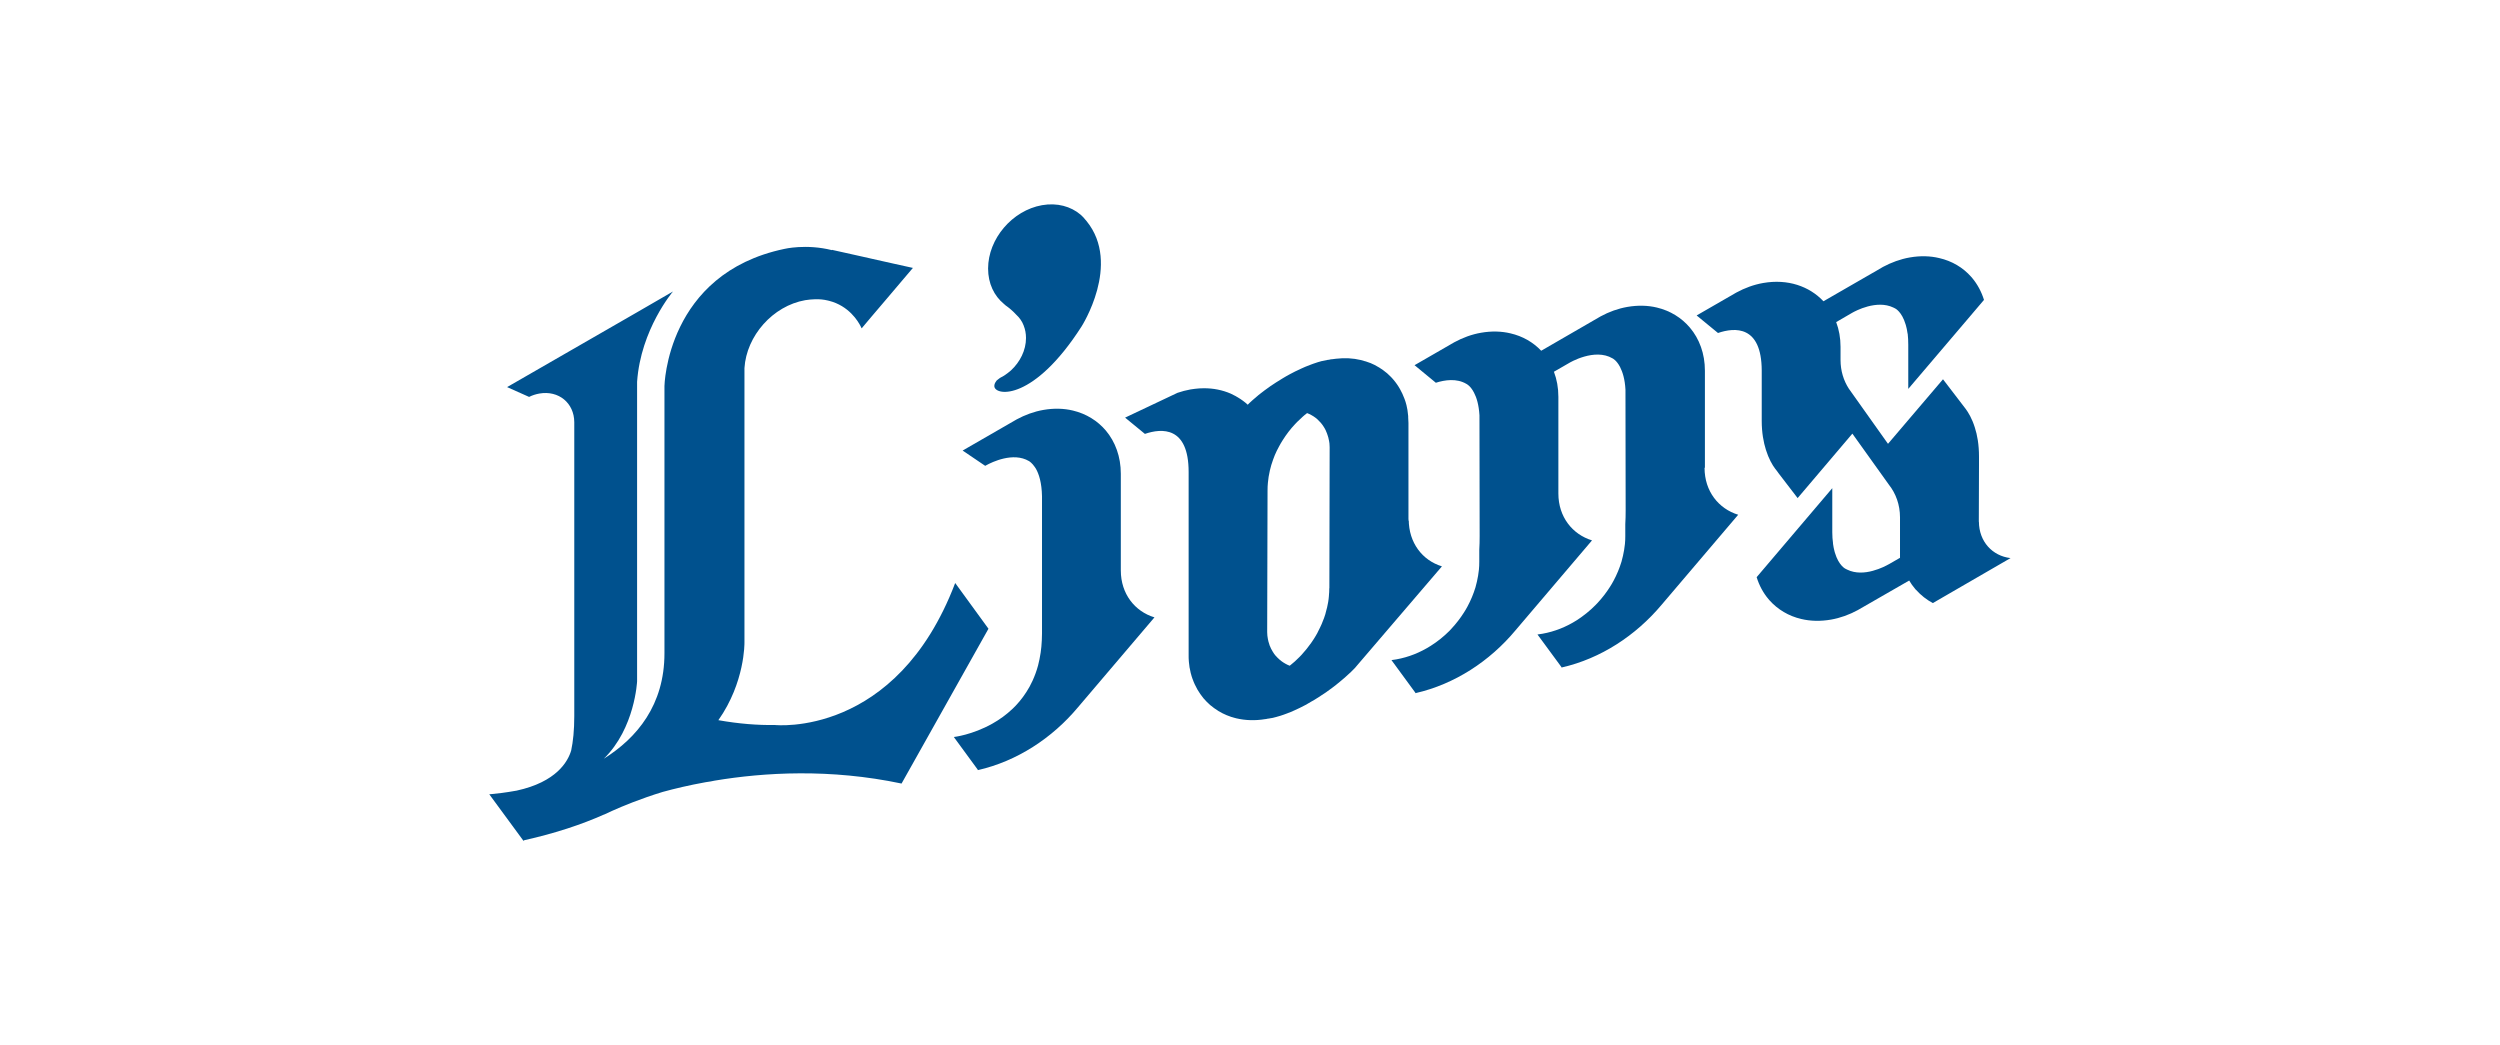
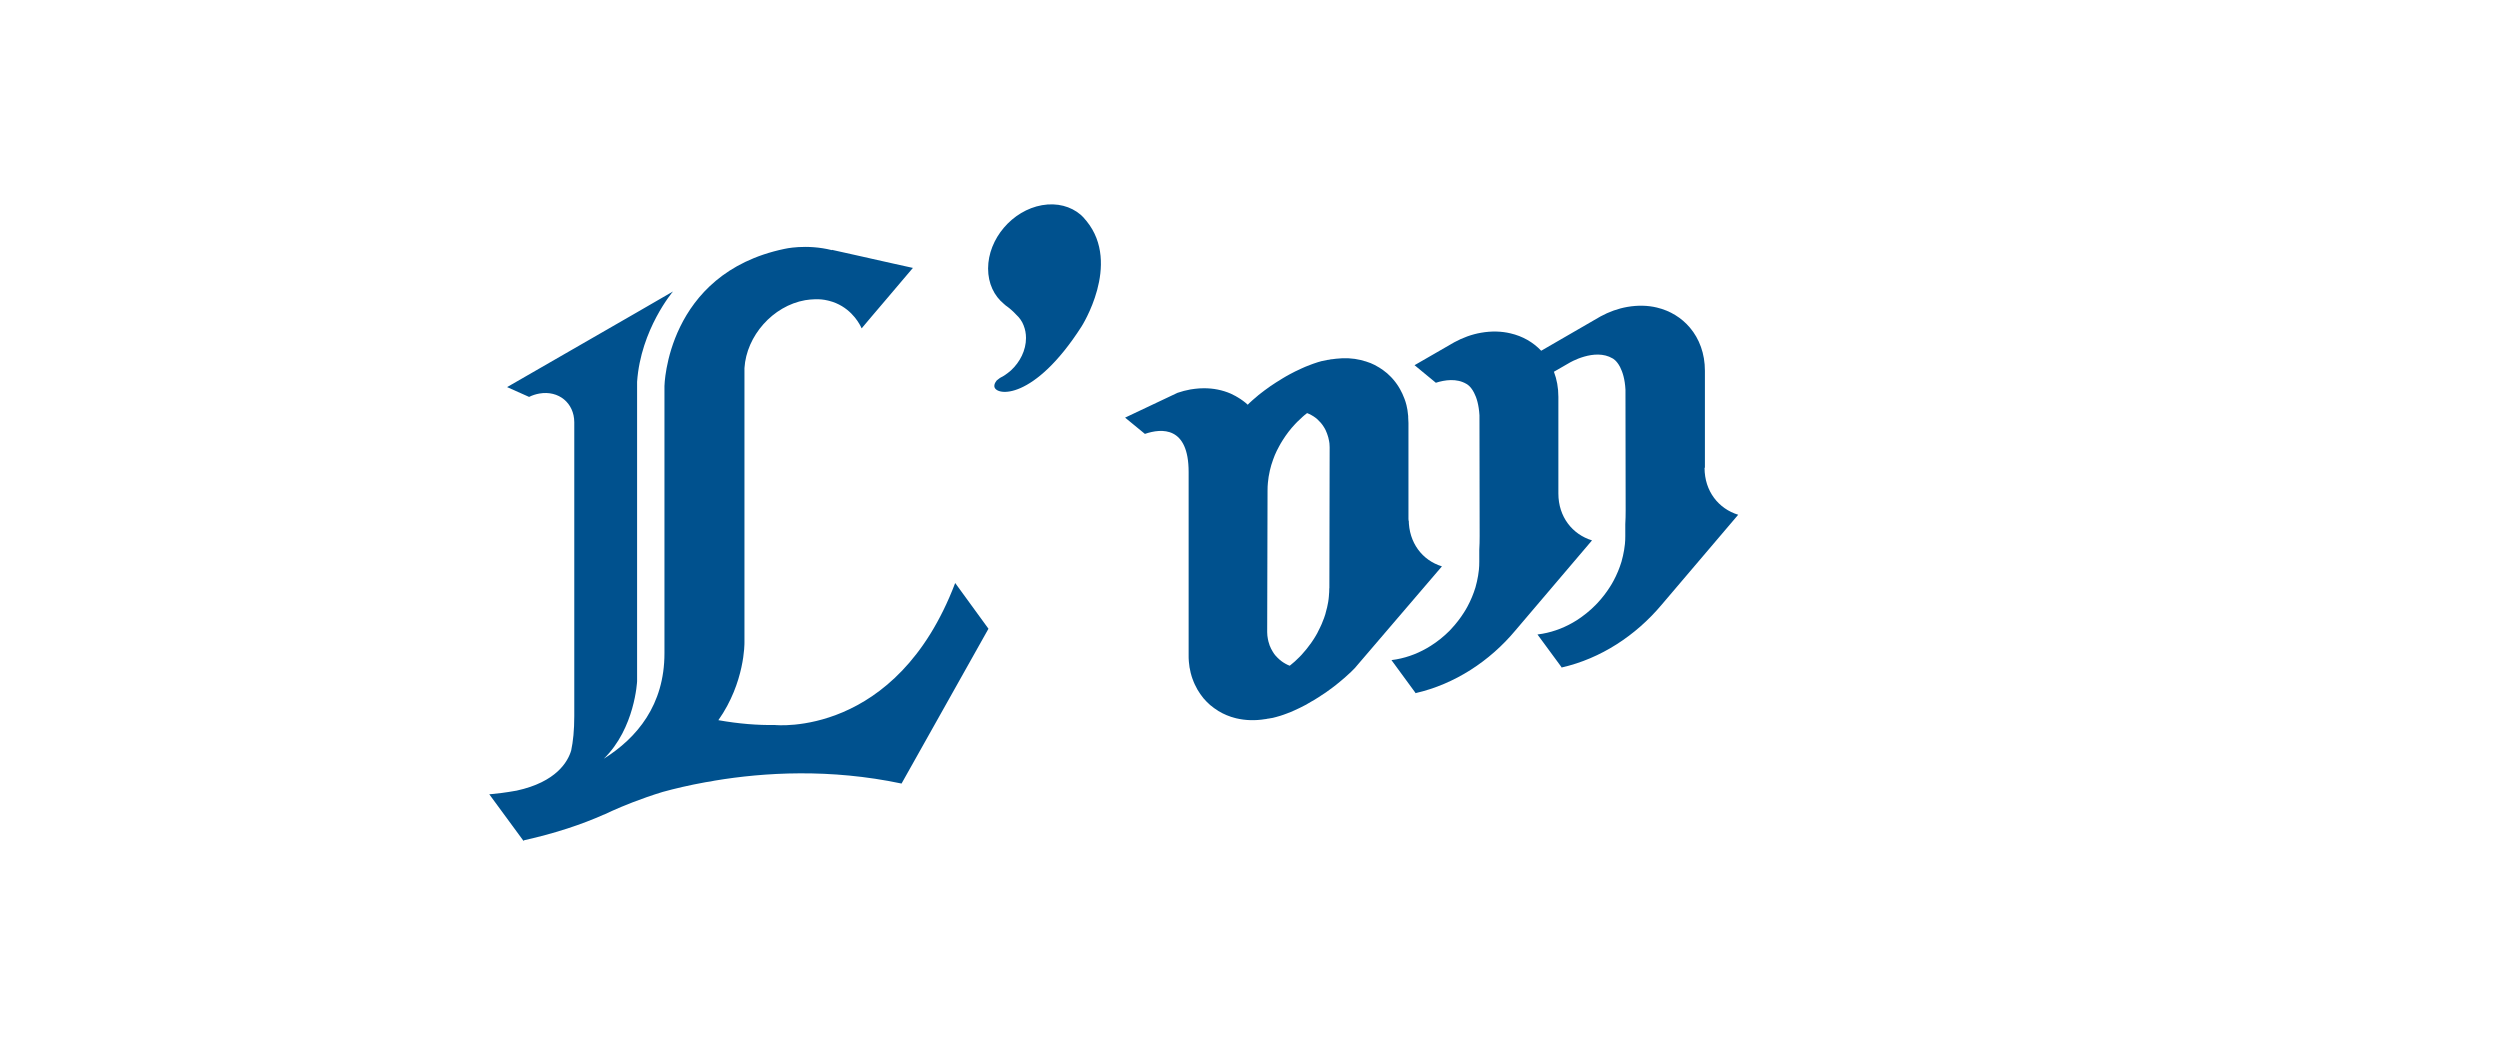
<svg xmlns="http://www.w3.org/2000/svg" id="_レイヤー_2" viewBox="0 0 275 115">
  <defs>
    <style>.cls-1{fill:#fff;}.cls-2{fill:#00518e;}</style>
  </defs>
  <g id="text">
-     <rect class="cls-1" width="275" height="115" />
    <path class="cls-2" d="M187.54,51.43v-10.65c0-1.88-.61-3.51-1.65-4.74-.92-1.09-2.17-1.86-3.63-2.21-1-.24-2.09-.27-3.25-.07-1.03.18-2.02.54-2.94,1.04l-6.5,3.76-.04.02c-.89-.94-2.04-1.6-3.37-1.91-1-.24-2.09-.27-3.24-.07-1.04.18-2.03.55-2.95,1.05l-4.37,2.52,1.37,1.13.62.51.35.29h.01c.98-.31,2.28-.51,3.36.13h0s.44.2.83.96c.28.53.53,1.32.6,2.49l.02,13.28c0,.53-.01,1.03-.04,1.51v1.32c0,.29-.01.58-.04.87-.02.22-.05.44-.09.66-.07.43-.17.86-.29,1.29-.22.72-.51,1.42-.87,2.09-.12.23-.26.46-.4.68-.39.62-.85,1.21-1.35,1.75-.08.09-.16.17-.24.26-.62.62-1.31,1.18-2.06,1.65-1.15.73-2.43,1.25-3.79,1.49-.18.03-.36.05-.53.08l2.63,3.59v.05s.02,0,.03-.01h0c4.29-.98,8.15-3.51,10.97-6.89h0s8.43-9.91,8.43-9.91c-2.16-.66-3.7-2.59-3.7-5.15v-10.64c0-1-.17-1.92-.49-2.76l1.65-.95s0,0,0,0c.06-.04,2.82-1.69,4.8-.52h0s.44.2.83.96c.27.53.53,1.32.59,2.49l.02,13.28c0,.53-.01,1.03-.04,1.51h0v1.31c0,.3-.01.58-.04.87-.02.22-.05.44-.09.66-.07.43-.17.86-.29,1.29-.22.72-.51,1.42-.87,2.09-.12.23-.26.46-.4.68-.39.62-.85,1.21-1.35,1.75-.08.09-.16.17-.24.25-.62.63-1.31,1.18-2.05,1.66-1.15.73-2.43,1.25-3.79,1.49-.18.03-.36.06-.54.08l2.64,3.59v.05s.03-.01.03-.01h0c4.3-.98,8.15-3.52,10.98-6.89h0s8.43-9.91,8.43-9.91c-2.16-.66-3.7-2.59-3.7-5.15" />
    <path class="cls-2" d="M110.43,33.44h0s.02.01.03.02c.04.04.09.07.13.1h-.02c.5.35.89.7,1.21,1.05.36.33.65.73.83,1.21,0,0,0,0,0,.01.16.4.25.86.25,1.35,0,1.35-.66,2.65-1.66,3.57-.11.1-.22.19-.33.27-.27.22-.56.4-.87.55-.05.03-.13.09-.21.16-.12.07-.21.17-.27.29-.1.15-.16.32-.14.51.17,1.05,4.36,1.54,9.58-6.6,0,0,4.41-6.86.57-11.6-.1-.12-.2-.24-.31-.36,0,0,0,0,0-.01h0c-.08-.09-.16-.16-.24-.24-.04-.03-.08-.07-.12-.11-1.07-.91-2.58-1.33-4.24-1.04-3.27.58-5.93,3.7-5.93,6.97,0,1.64.66,3,1.73,3.88" />
-     <path class="cls-2" d="M123.29,62.76v-10.65c0-1.88-.61-3.51-1.64-4.74-.92-1.09-2.17-1.86-3.63-2.21-1-.24-2.09-.27-3.24-.07-1.04.18-2.03.55-2.94,1.04l-5.95,3.43,2.48,1.68s.03-.02.06-.03c0,0,.01,0,.02-.01.02-.01.04-.03.07-.04.59-.32,2.93-1.47,4.67-.44h0c.06.04.34.21.65.67.01.01.02.03.03.05.03.04.05.08.08.12.33.58.64,1.52.67,3.03,0,.05,0,.1,0,.15,0,.02,0,.03,0,.04v14.9c0,.51-.03.99-.07,1.46-.02.22-.05.44-.08.66-.07.49-.17.95-.28,1.39-.16.6-.37,1.16-.6,1.67-.11.24-.22.46-.34.68-.45.81-.97,1.5-1.53,2.09-.11.11-.21.21-.31.31-.72.69-1.5,1.24-2.25,1.66-2.2,1.24-4.23,1.47-4.24,1.47l2.63,3.59v.05s.02,0,.03,0h0c4.29-.98,8.16-3.52,10.98-6.89h0s8.43-9.91,8.43-9.91c-2.16-.65-3.7-2.59-3.7-5.15" />
    <path class="cls-2" d="M154.98,57.17l-.05.14v-10.79c0-.21-.01-.42-.03-.62,0-.04,0-.09,0-.13-.02-.2-.04-.39-.07-.59,0-.03-.01-.06-.01-.08-.03-.18-.07-.36-.11-.54-.01-.02-.01-.05-.02-.07-.05-.19-.1-.37-.17-.55,0-.03-.02-.05-.03-.08-.14-.37-.3-.73-.49-1.06-.01-.02-.02-.03-.03-.05-.1-.17-.2-.34-.31-.49-.12-.17-.24-.33-.37-.48-.12-.14-.23-.27-.36-.39t0,0c-.12-.12-.24-.23-.37-.35-.01,0-.02-.02-.03-.02-.26-.22-.54-.42-.83-.6-.02,0-.03-.02-.04-.02-.29-.18-.6-.34-.92-.47-.02,0-.03,0-.04-.01-.15-.06-.31-.12-.48-.17,0,0-.01,0-.02,0-.17-.05-.35-.1-.53-.15h0s0,0,0,0c-.84-.2-1.75-.25-2.7-.14h0c-.16.02-.31.04-.47.06,0,0-.02,0-.03,0h0s-.02,0-.03,0c0,0,0,0,0,0h-.02c-.07.01-.15.03-.22.05h0s-.28.02-.79.15h-.02c-.26.07-.57.16-.93.29-.09.03-.18.06-.27.1-.18.06-.39.15-.59.23-.14.06-.29.13-.45.2h0c-.18.08-.37.18-.57.27-.03.02-.06.03-.09.04-.17.08-.34.17-.52.27-.05.03-.1.06-.15.08-.12.06-.24.13-.36.2h0c-.05.03-.1.06-.15.09-.06.04-.11.07-.17.1-.23.13-.46.28-.71.44-.02,0-.03.02-.05.03t0,0c-.22.14-.44.28-.65.43-.01,0-.02.02-.04.03-.21.14-.41.29-.61.44l-.05.04c-.11.09-.22.18-.34.26-.09.07-.18.15-.27.21,0,.01-.02.02-.03.03-.02.01-.04.03-.06.05-.19.15-.37.32-.55.47h0s-.08.08-.12.11c-.14.13-.28.25-.41.39-.17-.16-.34-.3-.52-.43-.1-.07-.2-.15-.3-.21-.33-.22-.68-.41-1.05-.58-.9-.39-1.91-.6-2.98-.59-.31,0-.63.02-.95.06-.17.02-.33.04-.5.07-.48.09-.96.21-1.42.37l-5.77,2.73,2.18,1.79c1.84-.63,4.81-.86,4.81,4.19v20.17c0,.21,0,.42.02.62,0,.04,0,.08.01.12.02.2.04.4.07.59,0,.03.01.05.02.08.03.18.07.36.11.54l.02.06c.05.19.1.38.17.56,0,.03.02.05.03.07.13.38.3.73.49,1.07,0,.02.02.03.02.04.2.35.43.67.68.98.11.13.24.27.36.39h0c.12.12.24.24.37.35.01,0,.02.01.03.02.26.22.54.42.83.6.01,0,.03.02.04.03.29.18.6.33.93.47.01,0,.02,0,.03.01.16.06.32.12.48.18,0,0,.01,0,.02,0,.17.06.35.1.53.15.98.23,2.06.27,3.19.08,0,0,.02,0,.02,0,.01,0,.02,0,.02,0,0,0,0,0,0,0h0c.08-.01.16-.03.23-.05h0s.13,0,.38-.06c0,0,.02,0,.03,0,.03,0,.07-.02.1-.02.04-.01.08-.02.13-.03.02,0,.05-.01.07-.02.06-.02.13-.03.2-.05.03,0,.07-.02.1-.03.07-.02.14-.03.21-.06.04-.01.09-.03.14-.04.07-.02.14-.04.21-.07,0,0,0,0,0,0h0c.05-.02.1-.04.15-.05h0s0,0,0,0c.12-.04.24-.09.38-.14,0,0,0,0,0,0,.13-.05.27-.1.41-.16,0,0,0,0,0,0,.12-.05.25-.11.39-.17.19-.08.38-.17.58-.27l.16-.08c.15-.08.31-.15.47-.24.07-.04.14-.07.21-.12.16-.09.32-.18.48-.28.07-.04.14-.08.22-.12.24-.14.47-.29.72-.45.02-.01.04-.02.05-.04h0c.2-.13.4-.26.61-.4.03-.02.06-.04.08-.06.2-.14.39-.28.58-.42.03-.03.06-.05.09-.07.19-.14.39-.29.57-.45.03-.02.05-.04.08-.06.2-.16.39-.32.58-.49.02-.02.03-.03.05-.04.2-.18.39-.35.58-.53.01,0,.02-.01.03-.02.19-.18.39-.38.57-.57,0,0,0,0,0-.01l9.53-11.13c-2.16-.66-3.65-2.6-3.65-5.15M146.22,64.69c0,.15,0,.29-.01.44,0,.14-.01.27-.03.4,0,.01,0,.02,0,.03h0c-.02.22-.04.44-.08.66-.03.2-.07.4-.12.6,0,.02-.01.05-.02.07-.05.2-.1.41-.16.61,0,0,0,0,0,0,0,0,0,.01,0,.02-.05.16-.1.32-.16.48-.01.04-.03.08-.05.12-.05.13-.1.26-.15.38-.01.04-.03.09-.05.13-.06.13-.11.26-.18.39-.02.03-.03.07-.05.1-.07.15-.15.3-.23.46,0,0,0,0,0,.01,0,0,0,0,0,0-.12.23-.26.45-.4.68-.1.16-.2.31-.31.46,0,0,0,0,0,0-.32.45-.67.89-1.04,1.29,0,0,0,0,0,0-.08.09-.16.17-.24.25h0c-.16.16-.33.32-.49.47-.03.02-.05.04-.08.07-.16.14-.33.28-.5.42,0,0,0,0,0,0-.08-.03-.16-.07-.24-.1-.33-.16-.63-.35-.9-.59-.01,0-.02-.02-.03-.03-.12-.11-.24-.22-.34-.34-.02-.02-.03-.03-.05-.05-.11-.13-.21-.27-.3-.42-.14-.22-.25-.45-.35-.7-.04-.11-.07-.22-.1-.33,0-.02-.01-.04-.02-.05-.03-.1-.05-.2-.07-.31,0-.04-.01-.09-.02-.13-.01-.09-.03-.18-.04-.27-.01-.12-.02-.25-.02-.38,0-.02,0-.03,0-.04s0-.03,0-.04l.04-15.49c0-.29.01-.58.04-.87.02-.22.05-.44.08-.65.03-.21.07-.41.12-.61,0-.02.01-.04.01-.06.05-.21.1-.41.16-.61.05-.17.11-.34.17-.51.01-.03.02-.06.03-.09.05-.14.11-.28.16-.42.01-.03.03-.06.04-.1.06-.14.12-.28.19-.42.01-.02.02-.04.03-.06.08-.16.16-.32.25-.48.12-.23.26-.46.4-.68.39-.62.84-1.21,1.35-1.75.08-.09.16-.17.24-.25.16-.16.33-.32.5-.47.02-.02.04-.04.06-.06.17-.15.34-.3.52-.43.08.03.16.06.24.1.33.16.64.35.9.59.01.01.02.02.03.03.12.11.22.22.33.34.02.02.04.04.05.06.11.13.21.27.3.42h0c.07.1.12.21.18.32,0,0,.01.02.01.02.05.12.11.24.15.36.04.11.07.22.11.33,0,.02,0,.04.02.06.03.1.05.2.07.31,0,.05.02.1.03.14.01.09.02.17.04.26,0,.14.02.28.02.42,0,.01,0,.03,0,.04l-.03,15.49Z" />
-     <path class="cls-2" d="M217.67,57.4s0-.03,0-.04l.02-6.2v-.94c0-1.31-.19-2.37-.46-3.2-.31-.99-.72-1.66-1.02-2.06l-2.48-3.24h0s0,0,0,0l-6.05,7.1-4.31-6.07c-.57-.88-.91-1.96-.91-3.15v-1.45c0-.98-.17-1.9-.48-2.72l1.74-1.01c.19-.11.87-.48,1.73-.71.87-.23,1.9-.32,2.82.12.07.03.13.06.2.1,0,0,.73.34,1.15,1.76.01.03.02.07.03.1.03.1.06.21.08.32.01.05.02.09.03.14.03.13.05.27.07.42.01.03.01.05.02.07.04.36.06.75.06,1.19v4.85l6.86-8.06.05-.06,1.42-1.67c-.28-.9-.72-1.72-1.29-2.4-.03-.05-.07-.09-.12-.14-.9-1.02-2.11-1.74-3.51-2.06-.99-.24-2.09-.27-3.24-.07-1.04.18-2.03.55-2.95,1.04l-1.11.65h-.01s-5.43,3.13-5.43,3.13c-1.56-1.66-3.94-2.48-6.63-2.01-1.03.18-2.03.55-2.95,1.05l-4.37,2.52,2.35,1.93c1.84-.63,4.79-.86,4.81,4.12v5.55c0,1.3.2,2.35.46,3.18.31.99.71,1.67,1.01,2.07h0l.22.28.14.2,2.11,2.75s0,.02,0,.02h0s6.03-7.1,6.03-7.1l4.02,5.62c.76.96,1.22,2.2,1.22,3.59v4.45l-1.25.72s-.01,0-.01,0c-.19.11-.87.48-1.73.71-.86.24-1.91.32-2.82-.13-.07-.03-.14-.06-.2-.1,0,0-.73-.34-1.15-1.76,0-.03-.02-.07-.03-.1-.03-.1-.05-.21-.08-.33,0-.05-.02-.09-.03-.14-.03-.13-.05-.27-.07-.42,0-.02,0-.05,0-.07-.05-.35-.08-.75-.08-1.19v-4.85l-8.32,9.79c.28.91.72,1.72,1.29,2.4.04.05.08.1.12.14.9,1.01,2.11,1.74,3.5,2.06,1,.24,2.1.27,3.26.07,1.03-.18,2.02-.54,2.94-1.04l5.67-3.26c.19.32.4.62.64.9.04.05.07.1.13.14.52.58,1.14,1.07,1.83,1.44l8.55-4.95c-2-.23-3.47-1.82-3.48-4" />
    <path class="cls-2" d="M105.07,64.13c-6.49,17.07-19.84,15.62-19.84,15.62h0c-1.89.03-3.95-.13-6.21-.53,2.94-4.17,2.87-8.5,2.87-8.56v-30.17c.22-3.55,3.12-6.84,6.68-7.47.36-.06.72-.09,1.06-.1h.01c.51-.02.97.03,1.39.13.06.01.11.03.17.04,2.16.55,3.18,2.22,3.48,2.82.07.14.1.21.1.21h0s1.06-1.26,1.06-1.26l1.83-2.15h0s1.78-2.1,1.78-2.1l.97-1.14-2.08-.46-2.59-.58-.08-.02-1.43-.32-2.74-.61.03.04c-2.85-.72-5.25-.14-5.25-.14-12.98,2.72-13.19,15.09-13.19,15.09v29.39c0,5.69-3.02,9.31-6.67,11.6,3.43-3.35,3.66-8.52,3.66-8.52v-32.61c0-.11,0-.22,0-.33.4-5.78,3.95-9.94,3.95-9.94l-3.99,2.31-14.26,8.21,2.42,1.08c.36-.18.74-.3,1.13-.37,2.12-.37,3.83,1.04,3.84,3.15v32.33c0,1.56-.13,2.8-.34,3.78-.36,1.22-1.62,3.47-6.01,4.42-1.23.22-2.18.33-2.66.37-.11.01-.22.02-.34.03l3.76,5.12.1-.07c3.37-.75,6.28-1.72,8.78-2.83,0,0,0,0,.02,0,.28-.13.56-.26.84-.39,1.11-.5,3.18-1.36,5.58-2.09,1.31-.36,2.9-.74,4.73-1.07.39-.05.71-.11.98-.17,5.45-.91,12.71-1.34,20.56.32l9.56-17.03" />
  </g>
</svg>